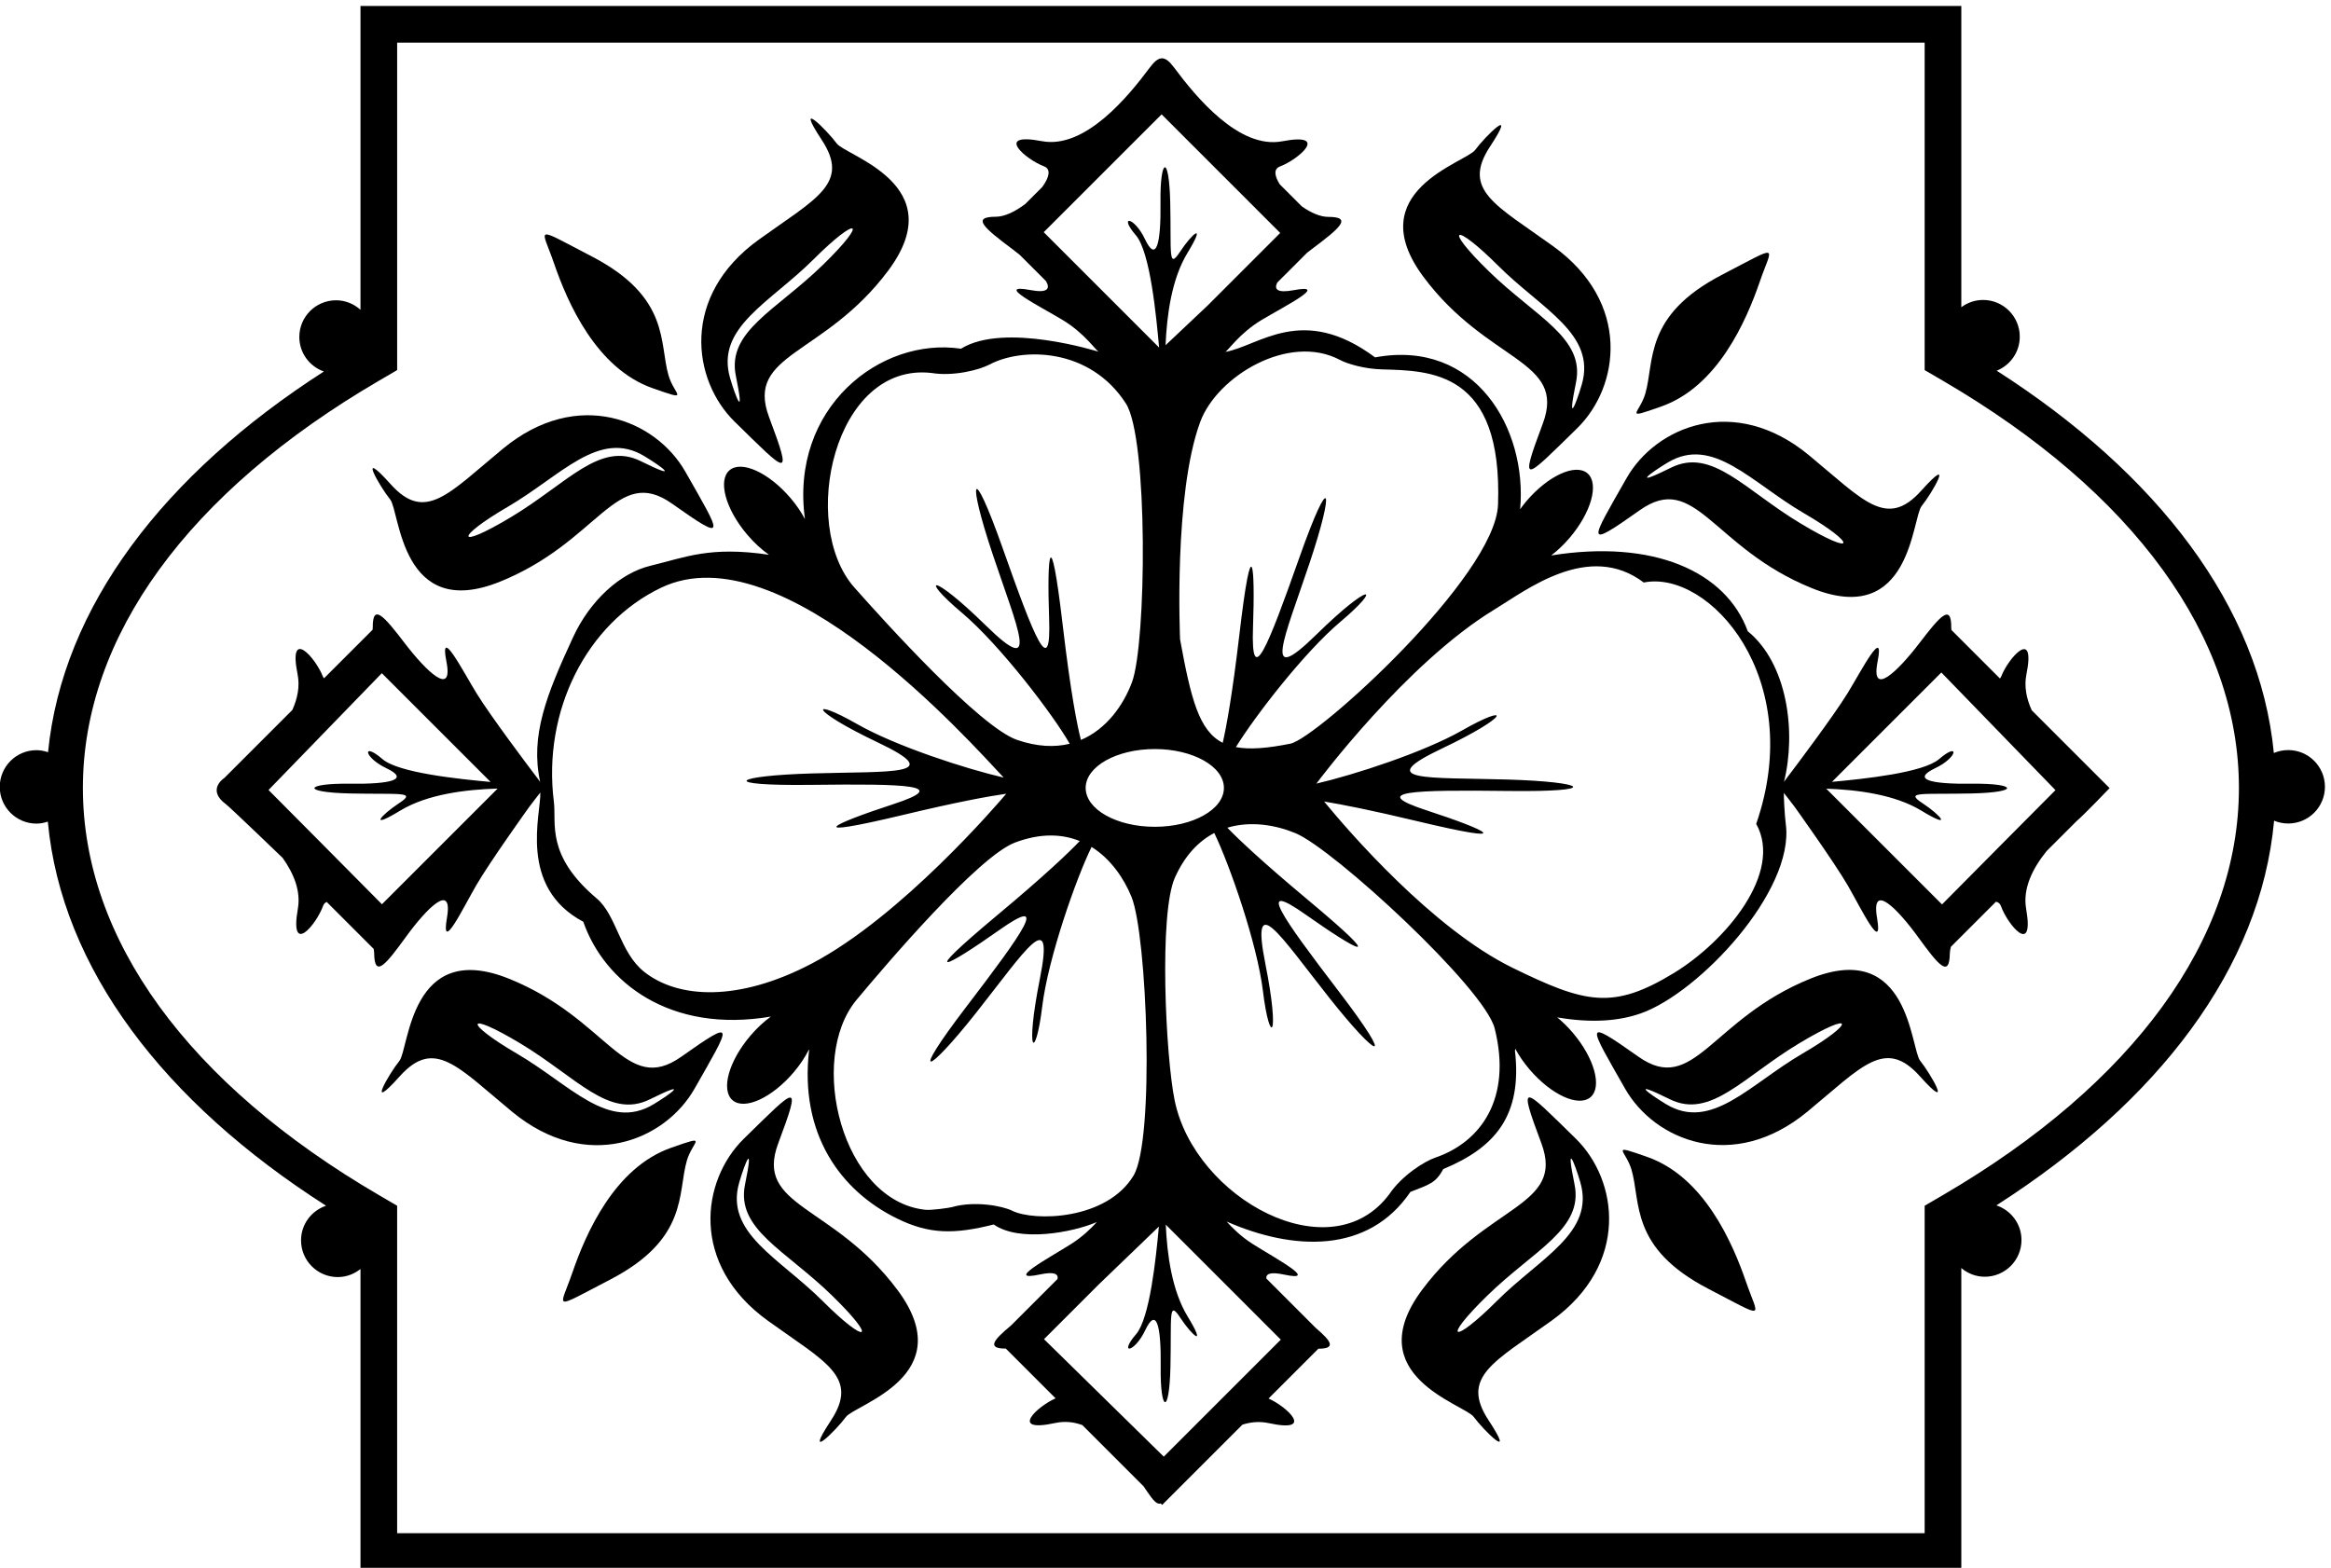
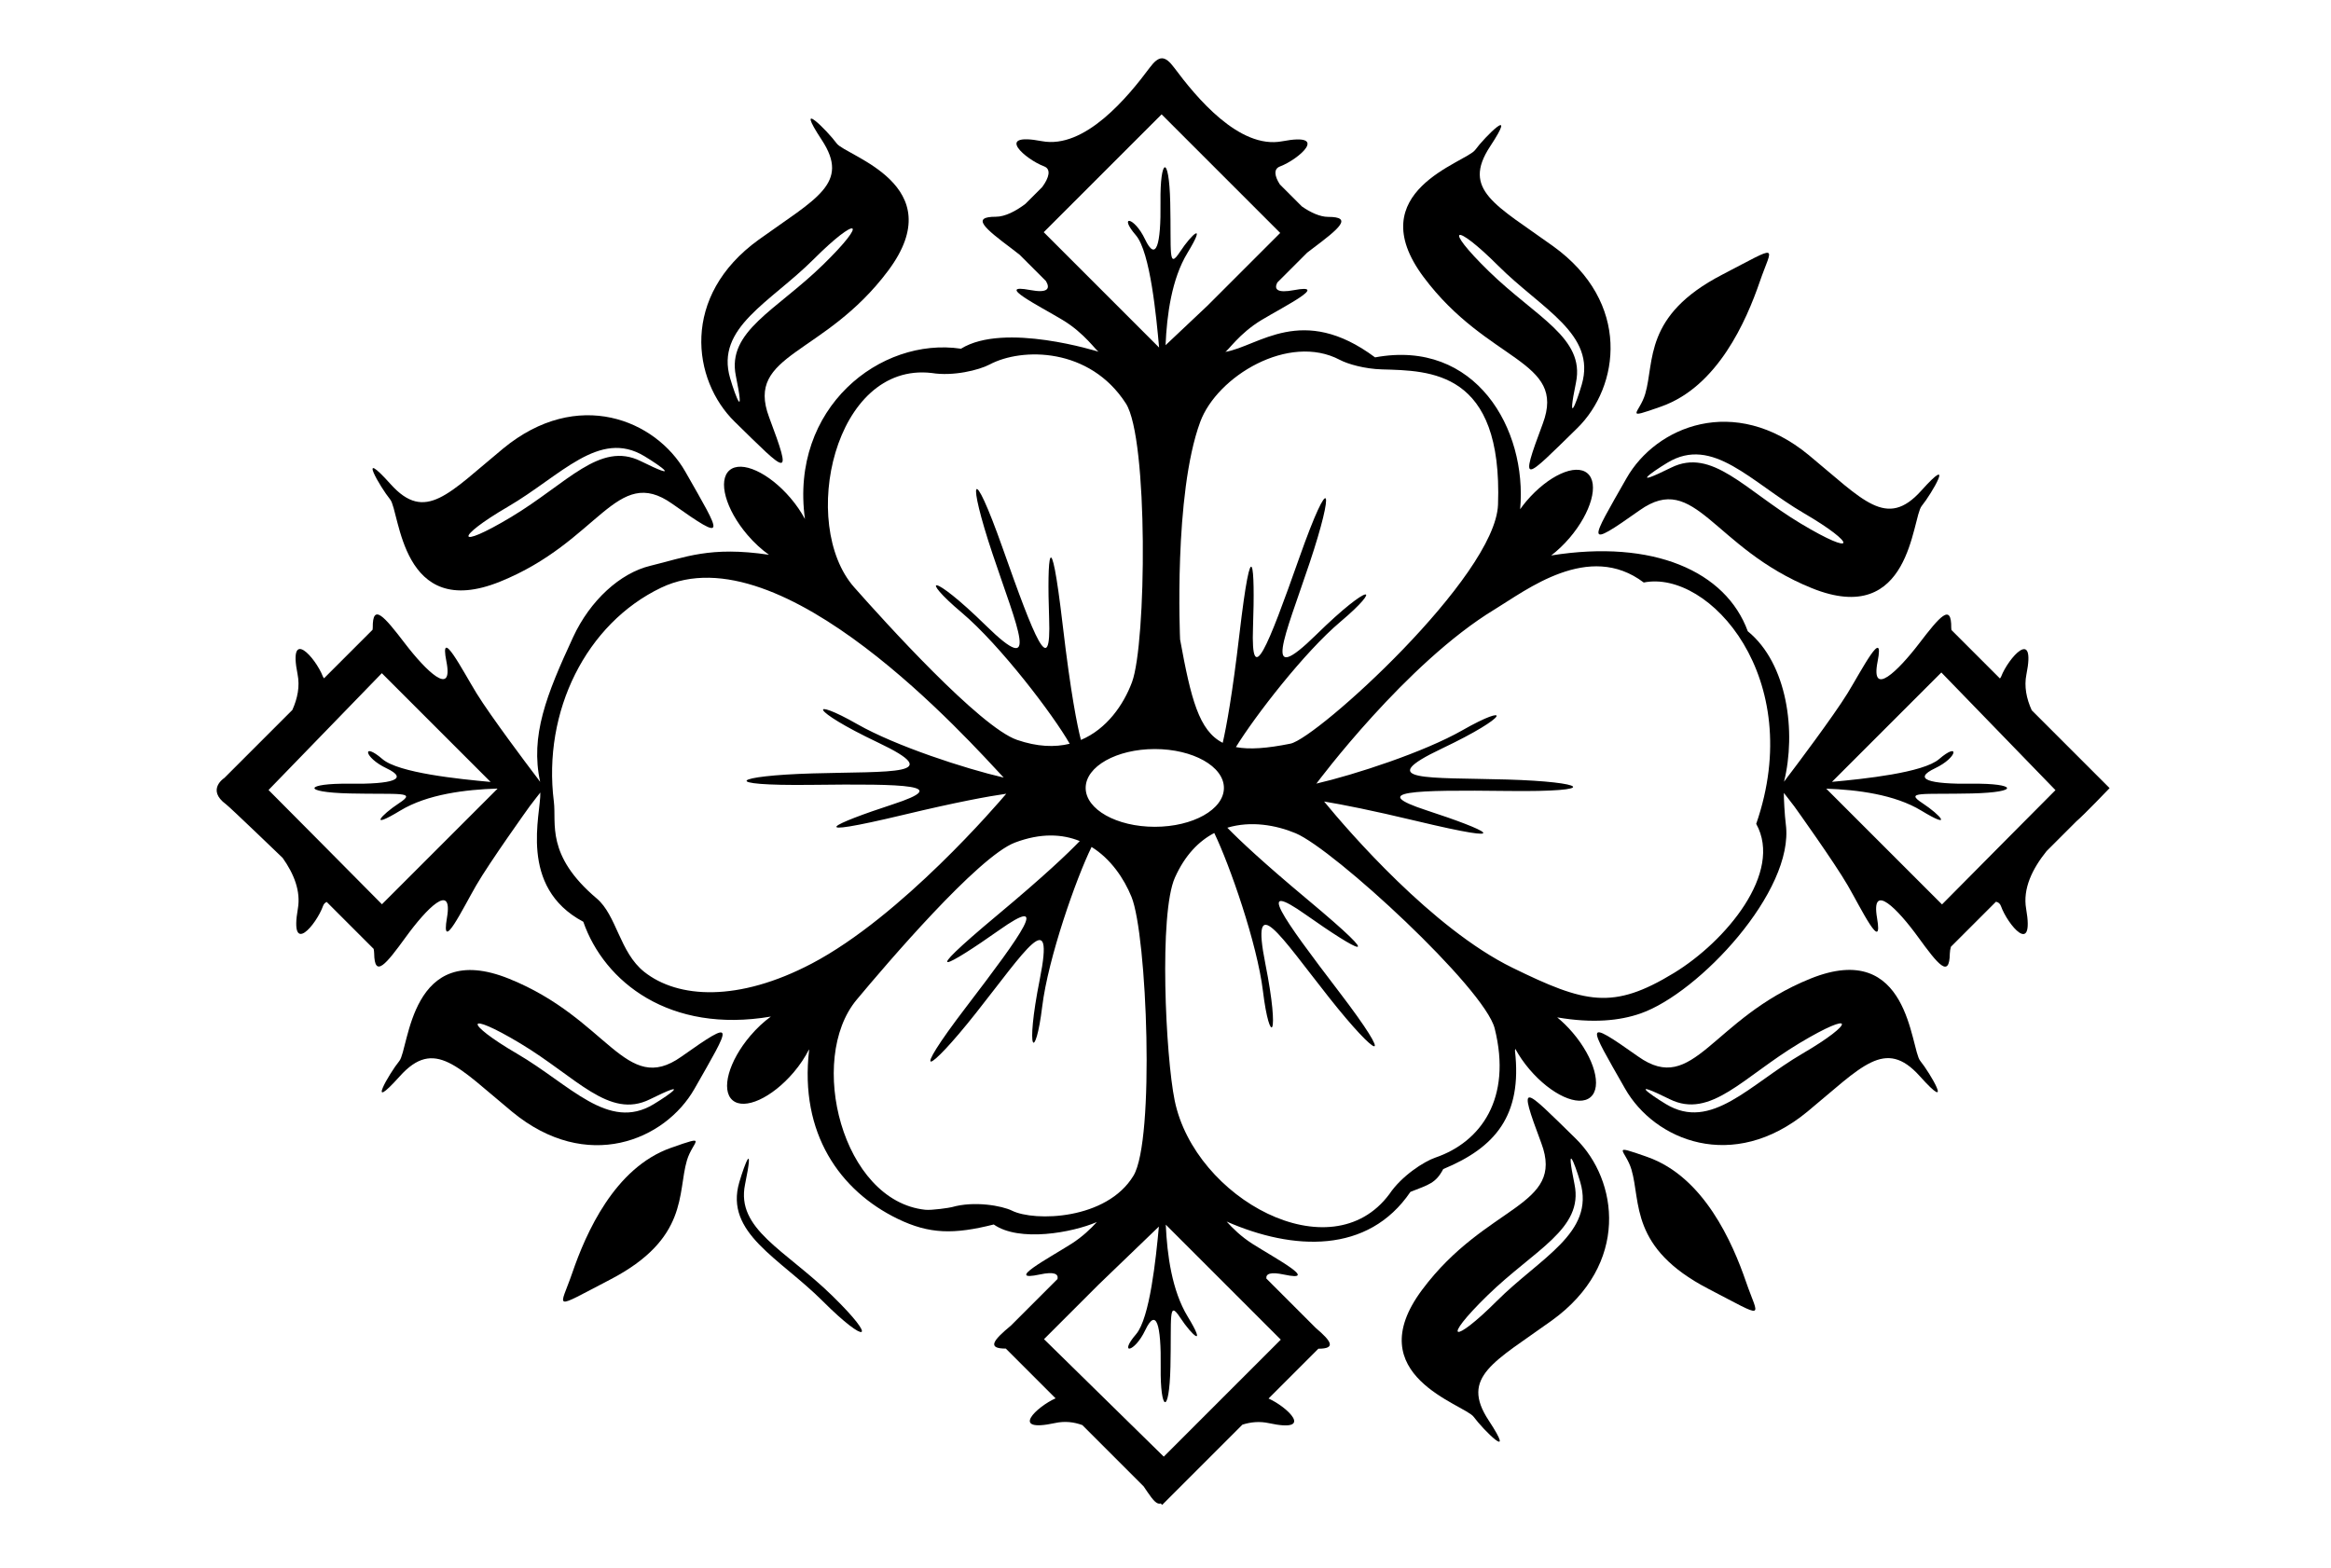
<svg xmlns="http://www.w3.org/2000/svg" version="1.1" id="svg1" width="750.949" height="505.173" viewBox="0 0 750.949 505.173">
  <defs id="defs1" />
  <g id="g1" transform="translate(-31.525,-285.413)">
    <path id="path1" d="m 2099.95,4783.17 c -58.27,155.4 133.2,147.08 288.6,355.21 155.4,208.12 -102.67,277.5 -124.87,308.02 -22.2,30.52 -105.45,113.78 -36.08,8.32 69.38,-105.45 -13.87,-141.52 -152.62,-241.42 -190,-136.8 -161.18,-340.56 -58.28,-441.23 127.65,-124.87 141.53,-144.3 83.25,11.1 z m 108.23,382.96 c 105.45,105.44 135.97,97.12 22.2,-13.88 -113.78,-111 -233.1,-160.95 -210.9,-269.18 22.2,-108.22 0,-52.72 -13.88,-5.55 -36.21,123.1 97.13,183.15 202.58,288.61" style="fill:#000000;fill-opacity:1;fill-rule:nonzero;stroke:none" transform="matrix(0.133,0,0,-0.133,0,1056)" />
    <path id="path2" d="m 1448.23,4384.73 c 240.8,97.34 281.46,284.63 416.92,188.75 135.46,-95.89 120.21,-77.53 31.92,77.68 -71.18,125.13 -260.9,204.83 -441.53,55.89 -131.91,-108.77 -187.98,-180.1 -272.31,-86.19 -84.33,93.93 -25,-7.77 -1.12,-37 23.87,-29.23 25.31,-296.47 266.12,-199.13 z m 19.04,181.5 c 128.81,75.16 220.8,188.82 330.64,122.49 42.09,-25.42 90.12,-61.01 -8.9,-12.01 -99.01,49.01 -177.67,-53.69 -313.96,-135.48 -136.3,-81.79 -136.58,-50.15 -7.78,25" style="fill:#000000;fill-opacity:1;fill-rule:nonzero;stroke:none" transform="matrix(0.133,0,0,-0.133,0,1056)" />
    <path id="path3" d="m 3973.98,4767.41 c -58.27,-155.4 -44.4,-135.98 83.25,-11.1 102.9,100.67 131.72,304.43 -58.27,441.23 -138.75,99.89 -222,135.97 -152.63,241.42 69.38,105.45 -13.87,22.2 -36.07,-8.32 -22.2,-30.53 -280.28,-99.91 -124.88,-308.03 155.4,-208.13 346.88,-199.8 288.6,-355.2 z m -108.22,382.95 c 105.45,-105.45 238.78,-165.5 202.57,-288.6 -13.87,-47.17 -36.07,-102.67 -13.87,5.55 22.2,108.23 -97.13,158.17 -210.9,269.18 -113.78,110.99 -83.25,119.32 22.2,13.87" style="fill:#000000;fill-opacity:1;fill-rule:nonzero;stroke:none" transform="matrix(0.133,0,0,-0.133,0,1056)" />
    <path id="path4" d="m 4208.78,4557.71 c 135.46,95.89 176.12,-91.4 416.93,-188.74 240.81,-97.34 242.24,169.89 266.12,199.13 23.87,29.23 83.2,130.92 -1.13,37 -84.33,-93.92 -140.4,-22.58 -272.31,86.19 -180.62,148.94 -370.35,69.23 -441.52,-55.89 -88.3,-155.22 -103.55,-173.58 31.91,-77.69 z m 67.24,115.25 c 109.84,66.33 201.83,-47.33 330.64,-122.49 128.8,-75.15 128.52,-106.79 -7.77,-25 -136.29,81.79 -214.96,184.48 -313.97,135.48 -99.02,-49 -50.99,-13.41 -8.9,12.01" style="fill:#000000;fill-opacity:1;fill-rule:nonzero;stroke:none" transform="matrix(0.133,0,0,-0.133,0,1056)" />
-     <path id="path5" d="m 2122.15,3024.14 c 58.28,155.4 44.4,135.97 -83.25,11.09 -102.9,-100.66 -131.72,-304.42 58.28,-441.22 138.75,-99.9 222,-135.97 152.62,-241.42 -69.37,-105.45 13.88,-22.2 36.08,8.32 22.19,30.53 280.27,99.9 124.87,308.03 -155.4,208.12 -346.87,199.8 -288.6,355.2 z m 108.23,-382.95 c -105.45,105.45 -238.79,165.5 -202.58,288.6 13.88,47.17 36.08,102.67 13.88,-5.55 -22.2,-108.23 97.12,-158.18 210.89,-269.18 113.78,-111 83.25,-119.33 -22.19,-13.87" style="fill:#000000;fill-opacity:1;fill-rule:nonzero;stroke:none" transform="matrix(0.133,0,0,-0.133,0,1056)" />
+     <path id="path5" d="m 2122.15,3024.14 z m 108.23,-382.95 c -105.45,105.45 -238.79,165.5 -202.58,288.6 13.88,47.17 36.08,102.67 13.88,-5.55 -22.2,-108.23 97.12,-158.18 210.89,-269.18 113.78,-111 83.25,-119.33 -22.19,-13.87" style="fill:#000000;fill-opacity:1;fill-rule:nonzero;stroke:none" transform="matrix(0.133,0,0,-0.133,0,1056)" />
    <path id="path6" d="m 1919.27,3156.15 c 88.29,155.21 103.54,173.58 -31.92,77.69 -135.46,-95.89 -176.12,91.39 -416.92,188.73 -240.81,97.34 -242.25,-169.88 -266.13,-199.12 -23.87,-29.24 -83.2,-130.92 1.13,-37 84.33,93.91 140.4,22.58 272.31,-86.19 180.63,-148.94 370.35,-69.24 441.53,55.89 z m -422.02,109.93 c 136.29,-81.79 214.95,-184.49 313.96,-135.49 99.02,49 50.99,13.42 8.9,-12 -109.84,-66.33 -201.83,47.34 -330.63,122.49 -128.81,75.15 -128.52,106.79 7.77,25" style="fill:#000000;fill-opacity:1;fill-rule:nonzero;stroke:none" transform="matrix(0.133,0,0,-0.133,0,1056)" />
    <path id="path7" d="m 3970.44,3024.46 c 58.27,-155.4 -133.2,-147.07 -288.6,-355.2 -155.4,-208.12 102.67,-277.5 124.87,-308.02 22.2,-30.53 105.45,-113.78 36.08,-8.33 -69.38,105.45 13.87,141.53 152.62,241.43 190,136.8 161.18,340.56 58.28,441.22 -127.65,124.88 -141.53,144.3 -83.25,-11.1 z m -108.23,-382.95 c -105.45,-105.45 -135.97,-97.12 -22.2,13.88 113.78,111 233.1,160.95 210.9,269.17 -22.2,108.23 0,52.73 13.88,5.55 36.2,-123.09 -97.13,-183.15 -202.58,-288.6" style="fill:#000000;fill-opacity:1;fill-rule:nonzero;stroke:none" transform="matrix(0.133,0,0,-0.133,0,1056)" />
    <path id="path8" d="m 4622.16,3422.9 c -240.8,-97.34 -281.46,-284.63 -416.93,-188.74 -135.46,95.89 -120.2,77.53 -31.91,-77.68 71.18,-125.13 260.9,-204.84 441.53,-55.89 131.91,108.77 187.97,180.1 272.31,86.18 84.33,-93.91 25,7.77 1.13,37.01 -23.88,29.23 -25.32,296.46 -266.13,199.12 z m -19.05,-181.5 c -128.8,-75.15 -220.8,-188.81 -330.63,-122.49 -42.09,25.42 -90.12,61.01 8.9,12.01 99.01,-49 177.67,53.69 313.96,135.48 136.29,81.8 136.58,50.16 7.77,-25" style="fill:#000000;fill-opacity:1;fill-rule:nonzero;stroke:none" transform="matrix(0.133,0,0,-0.133,0,1056)" />
    <path id="path9" d="m 5145.49,4159.93 c 23.33,116.33 -44.03,39.28 -61.1,-4.96 -0.78,-2.01 -1.93,-3.4 -3.04,-4.82 l -117.47,117.47 c -0.13,1.68 -0.48,3.44 -0.46,5.08 0.59,61.05 -27.48,28.01 -78.07,-38.1 -50.6,-66.11 -117.84,-132.06 -100.33,-43.43 17.51,88.63 -39.06,-21.82 -72.9,-76.99 -33.84,-55.18 -130.65,-183.57 -134.06,-187.95 -8.49,-10.91 -14.9,-19.85 -19.72,-26.31 29.89,120.46 8.5,286.25 -87.8,364.65 -53.05,145.23 -228.9,223.25 -476.17,183.61 15.16,11.61 30.33,25.87 44.53,42.52 52.76,61.82 72.13,131.91 43.27,156.53 -28.85,24.61 -95.01,-5.55 -147.76,-67.39 -5.52,-6.46 -10.45,-13.05 -15.21,-19.63 17.52,194.32 -107.8,413.08 -351.43,367.86 -176.73,131.63 -281.71,26.82 -363.23,13.18 6.07,1.2 33.71,44.64 88.44,77.48 55.5,33.3 166.5,88.8 77.7,72.15 -39.49,-7.4 -48.14,1.7 -39.83,18.44 l 72.37,72.37 c 3.93,3.08 7.9,6.11 11.87,9.09 66.59,49.95 99.89,77.7 38.84,77.7 -19.21,0 -42.27,10.47 -63.47,25.3 l -53.28,53.28 c -12.89,19.96 -15.79,37.53 0.21,43.52 44.4,16.65 122.09,83.25 5.54,61.05 -104.6,-19.93 -209.21,107.69 -261.65,178.19 -22.5,30.25 -36.76,30.5 -59.3,0.22 -52.47,-70.53 -157.02,-198 -261.58,-178.09 -116.55,22.2 -38.85,-44.4 5.55,-61.05 17.78,-6.67 12.23,-27.59 -4.5,-50.26 l -40.49,-40.48 c -23.29,-17.93 -49.85,-31.36 -71.56,-31.36 -61.05,0 -27.75,-27.75 38.85,-77.7 6.3,-4.73 12.57,-9.63 18.74,-14.57 l 63.61,-63.61 c 11.04,-18.76 4.01,-29.59 -37.95,-21.72 -88.8,16.65 22.2,-38.85 77.7,-72.15 54.73,-32.84 82.37,-76.28 88.45,-77.48 -1.37,0.23 -229.13,72.68 -334.01,7.49 -195.31,29.17 -414.92,-143.23 -377.97,-412.63 -9.09,16.85 -20.66,34.11 -34.92,50.81 -52.75,61.83 -118.9,92 -147.76,67.39 -28.85,-24.62 -9.48,-94.7 43.27,-156.53 16.61,-19.47 34.54,-35.78 52.22,-48.25 -143.48,21.31 -202.65,-6.3 -287.15,-26.64 -73.39,-17.66 -146.03,-83.96 -187.2,-172.83 -65,-140.31 -104.12,-239.27 -79.87,-350.69 -4.86,6.48 -11.4,15.63 -20.14,26.86 -3.4,4.38 -100.22,132.77 -134.05,187.94 -33.84,55.18 -90.41,165.64 -72.9,77 17.51,-88.63 -49.73,-22.68 -100.33,43.43 -50.59,66.12 -78.67,99.14 -78.07,38.1 0.01,-1.57 -0.32,-3.26 -0.44,-4.88 l -117.57,-117.56 c -1.08,1.41 -2.2,2.75 -2.96,4.71 -17.08,44.23 -84.43,121.28 -61.102,4.96 5.836,-29.11 -0.032,-58.28 -12.7,-86.43 L 780.41,3909.08 c 0,0 -44.43,-28.22 4.219,-63.82 9.363,-6.85 137.008,-129.75 137.008,-129.75 27.355,-38.5 44.301,-80.59 36.879,-123.1 -20.403,-116.87 44.994,-38.16 60.954,6.49 1.84,5.14 5,8.2 8.96,9.82 l 113.67,-113.67 c 0.71,-3.69 1.2,-7.32 1.25,-10.81 0.94,-61.04 28.18,-27.31 77.1,40.05 48.92,67.36 114.48,134.98 99.2,45.93 -15.28,-89.05 38.51,22.8 70.95,78.8 32.44,56 126,186.78 129.3,191.25 7.98,10.81 25.94,33.52 25.94,33.52 1.88,-51.45 -54.75,-228.84 104.09,-313.06 50.73,-145.73 209.18,-271.49 454.33,-229.69 -16.78,-12.2 -33.71,-27.75 -49.45,-46.2 -52.75,-61.83 -72.12,-131.91 -43.27,-156.53 28.85,-24.62 95.01,5.55 147.76,67.39 15.62,18.3 27.89,37.23 37.27,55.59 0.09,-0.56 0.19,-1.1 0.28,-1.65 -23.42,-201.46 74.43,-340.77 214.88,-408.74 76.56,-37.04 135.76,-37.9 232.38,-13.56 61.78,-43.37 190.51,-19.75 249.71,5.93 -14.16,-15.6 -34.43,-35.51 -61.85,-52.92 -54.65,-34.68 -164.22,-92.95 -75.87,-74.08 33.97,7.26 45.15,1.57 42.49,-11.04 l -112.84,-112.84 c -43.49,-35.95 -58.56,-55.8 -12.37,-55.72 l 120.52,-120.53 c -44.27,-19.48 -114.42,-84.37 -1.01,-59.8 23.49,5.09 45.38,2.47 65.85,-5.04 l 148.39,-148.38 c 2.94,-4.36 5.82,-8.62 8.58,-12.69 15.54,-22.8 23.88,-31.69 32.94,-28.84 l 3.42,-3.41 194.35,194.36 c 20.27,6.46 41.6,8.54 64.02,3.68 113.14,-24.5 43.61,40 -0.68,59.66 l 120.68,120.68 c 43.12,0.05 31.97,17.78 -6.06,50.03 l -119.93,119.93 c -1.54,11.63 10.08,16.63 42.78,9.64 88.36,-18.87 -21.21,39.39 -75.86,74.08 -28.33,17.97 -48.92,38.54 -63.13,54.35 160.96,-70.5 342.5,-79.18 445.15,71.9 44.91,17.76 61.21,20.8 79.49,55.26 125.42,51.98 191.8,129.07 173.73,286.82 0.25,1.52 0.52,3.04 0.76,4.57 9.02,-16.54 20.47,-33.46 34.44,-49.85 52.75,-61.83 118.91,-92 147.76,-67.38 28.86,24.61 9.48,94.7 -43.27,156.53 -11.95,14.02 -24.6,26.31 -37.35,36.8 86.01,-14.65 151.04,-8.31 202.32,9.66 140.77,49.31 372.81,296.38 351.41,458.21 -2.66,20.09 -5.17,66.61 -4.8,75.99 0,0 17.85,-22.51 25.56,-32.95 3.29,-4.47 96.86,-135.25 129.3,-191.25 32.44,-56 86.22,-167.84 70.94,-78.8 -15.28,89.05 50.29,21.43 99.21,-45.94 48.92,-67.35 76.15,-101.08 77.09,-40.03 0.08,5.16 1.15,10.63 2.63,16.21 l 109.09,109.09 c 5.51,-1.03 9.86,-4.21 12.16,-10.65 15.97,-44.65 81.36,-123.37 60.96,-6.49 -8.51,48.75 14.96,96.96 49.55,139.82 l 72.14,72.13 c 18.33,15.48 80.47,80.48 80.47,80.48 l -188.62,188.62 c -12.78,28.27 -18.73,57.56 -12.87,86.79 z M 1162.18,3603.15 c -54.45,54.95 -264.891,267.3 -274.7,276.8 l 274.42,283 263.47,-263.47 c -76.58,6.97 -223.16,21.93 -261.98,55.36 -49.95,43.01 -45.79,4.16 9.71,-22.2 55.5,-26.37 15.26,-38.85 -90.19,-37.47 -105.449,1.39 -119.32,-20.81 1.39,-23.58 120.71,-2.78 163.72,5.55 119.33,-23.59 -44.4,-29.14 -74.93,-65.21 2.77,-18.04 66.1,40.13 159.14,51.05 235.05,53.45 l 0.49,-0.5 z m 2320.27,1318.9 c 19.71,-10.44 60.55,-21.87 101.71,-23.07 116.57,-3.39 293.06,-2.21 281.43,-327.64 -6.24,-174.54 -438.78,-566.17 -502.84,-579.11 -56.84,-11.48 -99.16,-14.59 -132.09,-8.31 46.62,75.55 165.81,230.01 253.43,303.83 102.66,86.48 74.96,99.6 -58.88,-31.61 -133.85,-131.21 -76.6,-7.37 -15.88,174.31 60.72,181.67 51.61,229.35 -25.1,12.16 -76.7,-217.2 -117.53,-320.46 -112.13,-168.74 5.4,151.72 -2.41,243.26 -33,-17.45 -16.96,-144.46 -31.1,-221.82 -40.34,-262.15 -57.56,29.12 -77.01,106.62 -103.26,250.35 0,0 -16.16,351.52 48.83,527.33 40.7,110.1 214.38,215.6 338.12,150.1 z M 3201.64,3885 c 0,-52.02 -74.96,-94.19 -167.44,-94.19 -92.47,0 -167.44,42.17 -167.44,94.19 0,52.02 74.97,94.18 167.44,94.18 92.48,0 167.44,-42.16 167.44,-94.18 z m -436.45,1346.36 285.5,285.5 287.34,-287.34 -175.89,-175.89 -101.84,-96.08 c 3.15,73.63 14.84,160.61 52.95,223.38 47.18,77.7 11.1,47.17 -18.04,2.77 -29.14,-44.4 -20.81,-1.39 -23.58,119.32 -2.78,120.72 -24.98,106.84 -23.59,1.39 1.39,-105.45 -11.1,-145.69 -37.47,-90.18 -26.36,55.5 -65.21,59.66 -22.19,9.71 34.91,-40.54 49.71,-198.95 56.27,-272.05 z m -271.22,-341.15 c 51.73,-8.48 114.38,6.96 140.36,20.71 78.39,41.51 242.32,41.53 329.91,-94.6 54.47,-84.64 49.81,-581.55 14.71,-675.3 -20.36,-54.41 -60.81,-113.17 -123.65,-139.78 -8.91,34.6 -24.62,112.06 -44.02,277.38 -30.6,260.71 -38.4,169.17 -33.01,17.45 5.4,-151.72 -35.43,-48.46 -112.13,168.73 -76.71,217.2 -85.82,169.52 -25.1,-12.16 60.73,-181.68 117.97,-305.51 -15.88,-174.3 -133.84,131.21 -161.54,118.1 -58.88,31.61 93.56,-78.83 223.11,-249.56 261.83,-317.99 -36.15,-8.86 -78.54,-7.51 -127.61,9.42 -90.09,31.1 -321.48,287.16 -394.28,369.55 -134.55,152.24 -48.99,547.01 187.75,519.28 z M 1797.5,3439.38 c -59.52,47.21 -66.74,136.91 -115.02,177.76 -124.25,105.12 -97.24,182.01 -103.86,234.57 -27.59,219.07 78.42,431.6 259.93,518.4 292.94,140.06 747.2,-372.39 829.68,-460.06 -92.64,21.41 -261.54,76.25 -354.6,129.42 -116.56,66.6 -119.33,36.08 49.95,-44.4 169.27,-80.47 33.3,-69.37 -158.18,-74.92 -191.47,-5.55 -233.1,-30.53 -2.77,-27.75 230.32,2.77 341.32,0 197.02,-47.18 -144.3,-47.17 -227.55,-86.02 27.75,-24.97 127.7,30.54 203.32,44.41 247.02,50.65 -19.01,-22.49 -253.65,-297.18 -470.98,-411.36 -177.73,-93.39 -324.17,-85.04 -405.94,-20.16 z m 890.88,-578.57 c -24.09,11.87 -91.33,24.27 -145.83,8.54 -5.15,-1.48 -48.55,-8.03 -64.26,-6.37 -201.27,21.28 -286.95,364.04 -166.28,508.81 70.39,84.45 294.27,347.1 383.42,380.78 62.52,23.63 114.58,20.91 157.03,3.69 -28.23,-29.48 -85.3,-83.92 -198.77,-178.69 -201.48,-168.27 -120.58,-124.71 3.45,-37.17 124.03,87.54 59.95,-3.14 -79.87,-186.19 -139.82,-183.05 -94.92,-164.59 23.91,-14.35 118.84,150.23 191.16,265.91 154.58,82.09 -36.58,-183.83 -10.45,-199.84 5.77,-66.58 14.33,117.73 82.51,311.25 119.54,386.62 46.6,-29.01 78.55,-76.35 96.73,-120.94 37.8,-92.69 56.82,-589.25 4.83,-675.43 -64.77,-107.35 -239.7,-111.7 -294.25,-84.81 z m 651.03,-312.47 -283.47,-283.46 -290.08,284.6 132.03,132.03 c 58.62,56.36 119.76,115.17 146.21,140.73 -7.03,-76.92 -22,-222.13 -55.24,-260.74 -43.02,-49.95 -4.16,-45.79 22.19,9.71 26.37,55.5 38.86,15.26 37.47,-90.19 -1.39,-105.45 20.81,-119.32 23.59,1.39 2.77,120.71 -5.55,163.72 23.59,119.32 29.13,-44.4 65.21,-74.92 18.03,2.78 -37.94,62.5 -49.7,148.99 -52.91,222.42 z m 374.39,441.03 c -27.81,-9.52 -81.95,-44.61 -111.18,-88.13 -141.85,-191.54 -471.33,-11.1 -520.19,226.19 -22.18,107.68 -38.46,453.42 0.55,540.37 24.56,54.74 58.21,88.59 95.32,107.96 37.37,-77.61 103.83,-267.36 117.94,-383.39 16.22,-133.26 42.36,-117.25 5.77,66.58 -36.58,183.82 35.74,68.15 154.58,-82.09 118.84,-150.24 163.73,-168.7 23.91,14.35 -139.82,183.05 -203.9,273.73 -79.87,186.19 124.04,-87.54 204.92,-131.1 3.46,37.17 -107.95,90.15 -164.59,143.58 -194.18,173.98 56.81,17.18 117.83,6.53 165.47,-13.38 92.37,-38.59 457.75,-375.37 482.16,-473.01 42.41,-169.67 -33.48,-275.03 -143.74,-312.79 z m 577.59,447.08 c -147.74,-89.96 -214.26,-73.6 -391.05,12.99 -193.31,94.68 -396.89,330.54 -456.02,402.62 45.77,-7.56 115.43,-21.32 221.2,-46.61 255.3,-61.05 172.05,-22.2 27.75,24.97 -144.31,47.18 -33.31,49.95 197.02,47.18 230.32,-2.78 188.7,22.2 -2.77,27.75 -191.48,5.55 -327.45,-5.55 -158.18,74.92 169.28,80.48 166.5,111 49.95,44.4 -92.88,-53.07 -261.3,-107.8 -354.06,-129.29 0.52,0.5 0.9,0.9 1.47,1.43 0,0 215.9,290.59 431.18,421.01 75.97,46.04 227.72,165.5 360.69,64.83 158.51,31.85 394.67,-231.9 272.42,-584.7 65.67,-118.11 -73.68,-284.84 -199.6,-361.5 z m 649.67,166.29 -280.47,280.47 c 75.04,-2.69 165.61,-13.92 230.37,-53.25 77.7,-47.17 47.18,-11.1 2.78,18.04 -44.4,29.14 -1.39,20.81 119.33,23.59 120.71,2.77 106.83,24.97 1.38,23.58 -105.45,-1.38 -145.68,11.1 -90.18,37.47 55.5,26.36 59.66,65.21 9.71,22.2 -38.4,-33.07 -182.27,-48.06 -259.51,-55.14 l 264.98,264.98 276.41,-285.05 c -9.82,-9.51 -220.49,-222.08 -274.8,-276.89" style="fill:#000000;fill-opacity:1;fill-rule:nonzero;stroke:none" transform="matrix(0.133,0,0,-0.133,0,1056)" />
-     <path id="path10" d="m 5779.61,3976.69 c -12.36,0 -24.11,-2.53 -34.79,-7.08 -34.21,354.37 -281.77,676.56 -671.29,926.19 32.7,13.15 55.85,45.03 55.85,82.43 0,49.13 -39.83,88.96 -88.96,88.96 -19.77,0 -37.85,-6.67 -52.62,-17.58 V 5779.4 H 1110.2 v -736.02 c -15.75,14.14 -36.36,23 -59.2,23 -49.12,0 -88.953,-39.83 -88.953,-88.95 0,-38.74 24.91,-71.36 59.463,-83.56 -387.108,-248.92 -633.299,-569.65 -668.112,-922.36 -8.855,2.96 -18.156,4.94 -28.003,4.94 -49.125,0 -88.954,-39.83 -88.954,-88.96 0,-49.12 39.829,-88.95 88.954,-88.95 9.652,0 18.769,1.93 27.472,4.77 33.184,-356.2 281.992,-680.02 673.893,-930.54 -35.112,-11.9 -60.549,-44.76 -60.549,-83.9 0,-49.12 39.829,-88.95 88.949,-88.95 20.9,0 39.86,7.51 55.04,19.56 V 1990.6 h 3877.6 v 731.13 c 15.45,-12.92 35.08,-21 56.78,-21 49.13,0 88.96,39.82 88.96,88.95 0,39.25 -25.59,72.18 -60.86,83.99 391.94,250.94 640.45,575.28 672.71,931.97 10.54,-4.39 22.08,-6.86 34.22,-6.86 49.12,0 88.95,39.83 88.95,88.95 0,49.13 -39.83,88.96 -88.95,88.96 z M 4943.03,2898.45 4899,2872.74 V 2079.4 H 1199 v 742.36 50.98 l -44.02,25.71 C 692.484,3168.46 437.785,3518.83 437.785,3885 c 0,366.18 254.699,716.54 717.185,986.55 l 44.03,25.7 v 50.98 742.37 h 3700 v -742.37 -50.98 l 44.03,-25.7 c 462.49,-270.01 717.19,-620.37 717.19,-986.55 0,-366.17 -254.7,-716.54 -717.19,-986.55" style="fill:#000000;fill-opacity:1;fill-rule:nonzero;stroke:none" transform="matrix(0.133,0,0,-0.133,0,1056)" />
-     <path id="path11" d="m 1817.63,4853.48 c 94.34,-33.3 52.72,-16.66 38.84,30.52 -23.11,78.58 4.62,189.67 -185.92,288.6 -144.3,74.92 -122.1,72.15 -91.58,-16.65 32.7,-95.13 101.93,-254.22 238.66,-302.47" style="fill:#000000;fill-opacity:1;fill-rule:nonzero;stroke:none" transform="matrix(0.133,0,0,-0.133,0,1056)" />
    <path id="path12" d="m 4261.01,4809.07 c 136.72,48.26 205.95,207.35 238.65,302.48 30.53,88.8 52.73,91.58 -91.57,16.65 -190.54,-98.93 -162.82,-210.02 -185.93,-288.6 -13.87,-47.17 -55.5,-63.83 38.85,-30.53" style="fill:#000000;fill-opacity:1;fill-rule:nonzero;stroke:none" transform="matrix(0.133,0,0,-0.133,0,1056)" />
    <path id="path13" d="m 1862.02,3012.96 c -136.72,-48.26 -205.95,-207.35 -238.64,-302.48 -30.53,-88.8 -52.73,-91.57 91.57,-16.65 190.53,98.93 162.81,210.02 185.93,288.6 13.87,47.18 55.5,63.82 -38.86,30.53" style="fill:#000000;fill-opacity:1;fill-rule:nonzero;stroke:none" transform="matrix(0.133,0,0,-0.133,0,1056)" />
    <path id="path14" d="m 4227.71,2990.76 c -94.35,33.29 -52.72,16.64 -38.85,-30.53 23.12,-78.58 -4.61,-189.67 185.93,-288.6 144.3,-74.92 122.1,-72.15 91.57,16.65 -32.7,95.13 -101.93,254.22 -238.65,302.48" style="fill:#000000;fill-opacity:1;fill-rule:nonzero;stroke:none" transform="matrix(0.133,0,0,-0.133,0,1056)" />
  </g>
</svg>